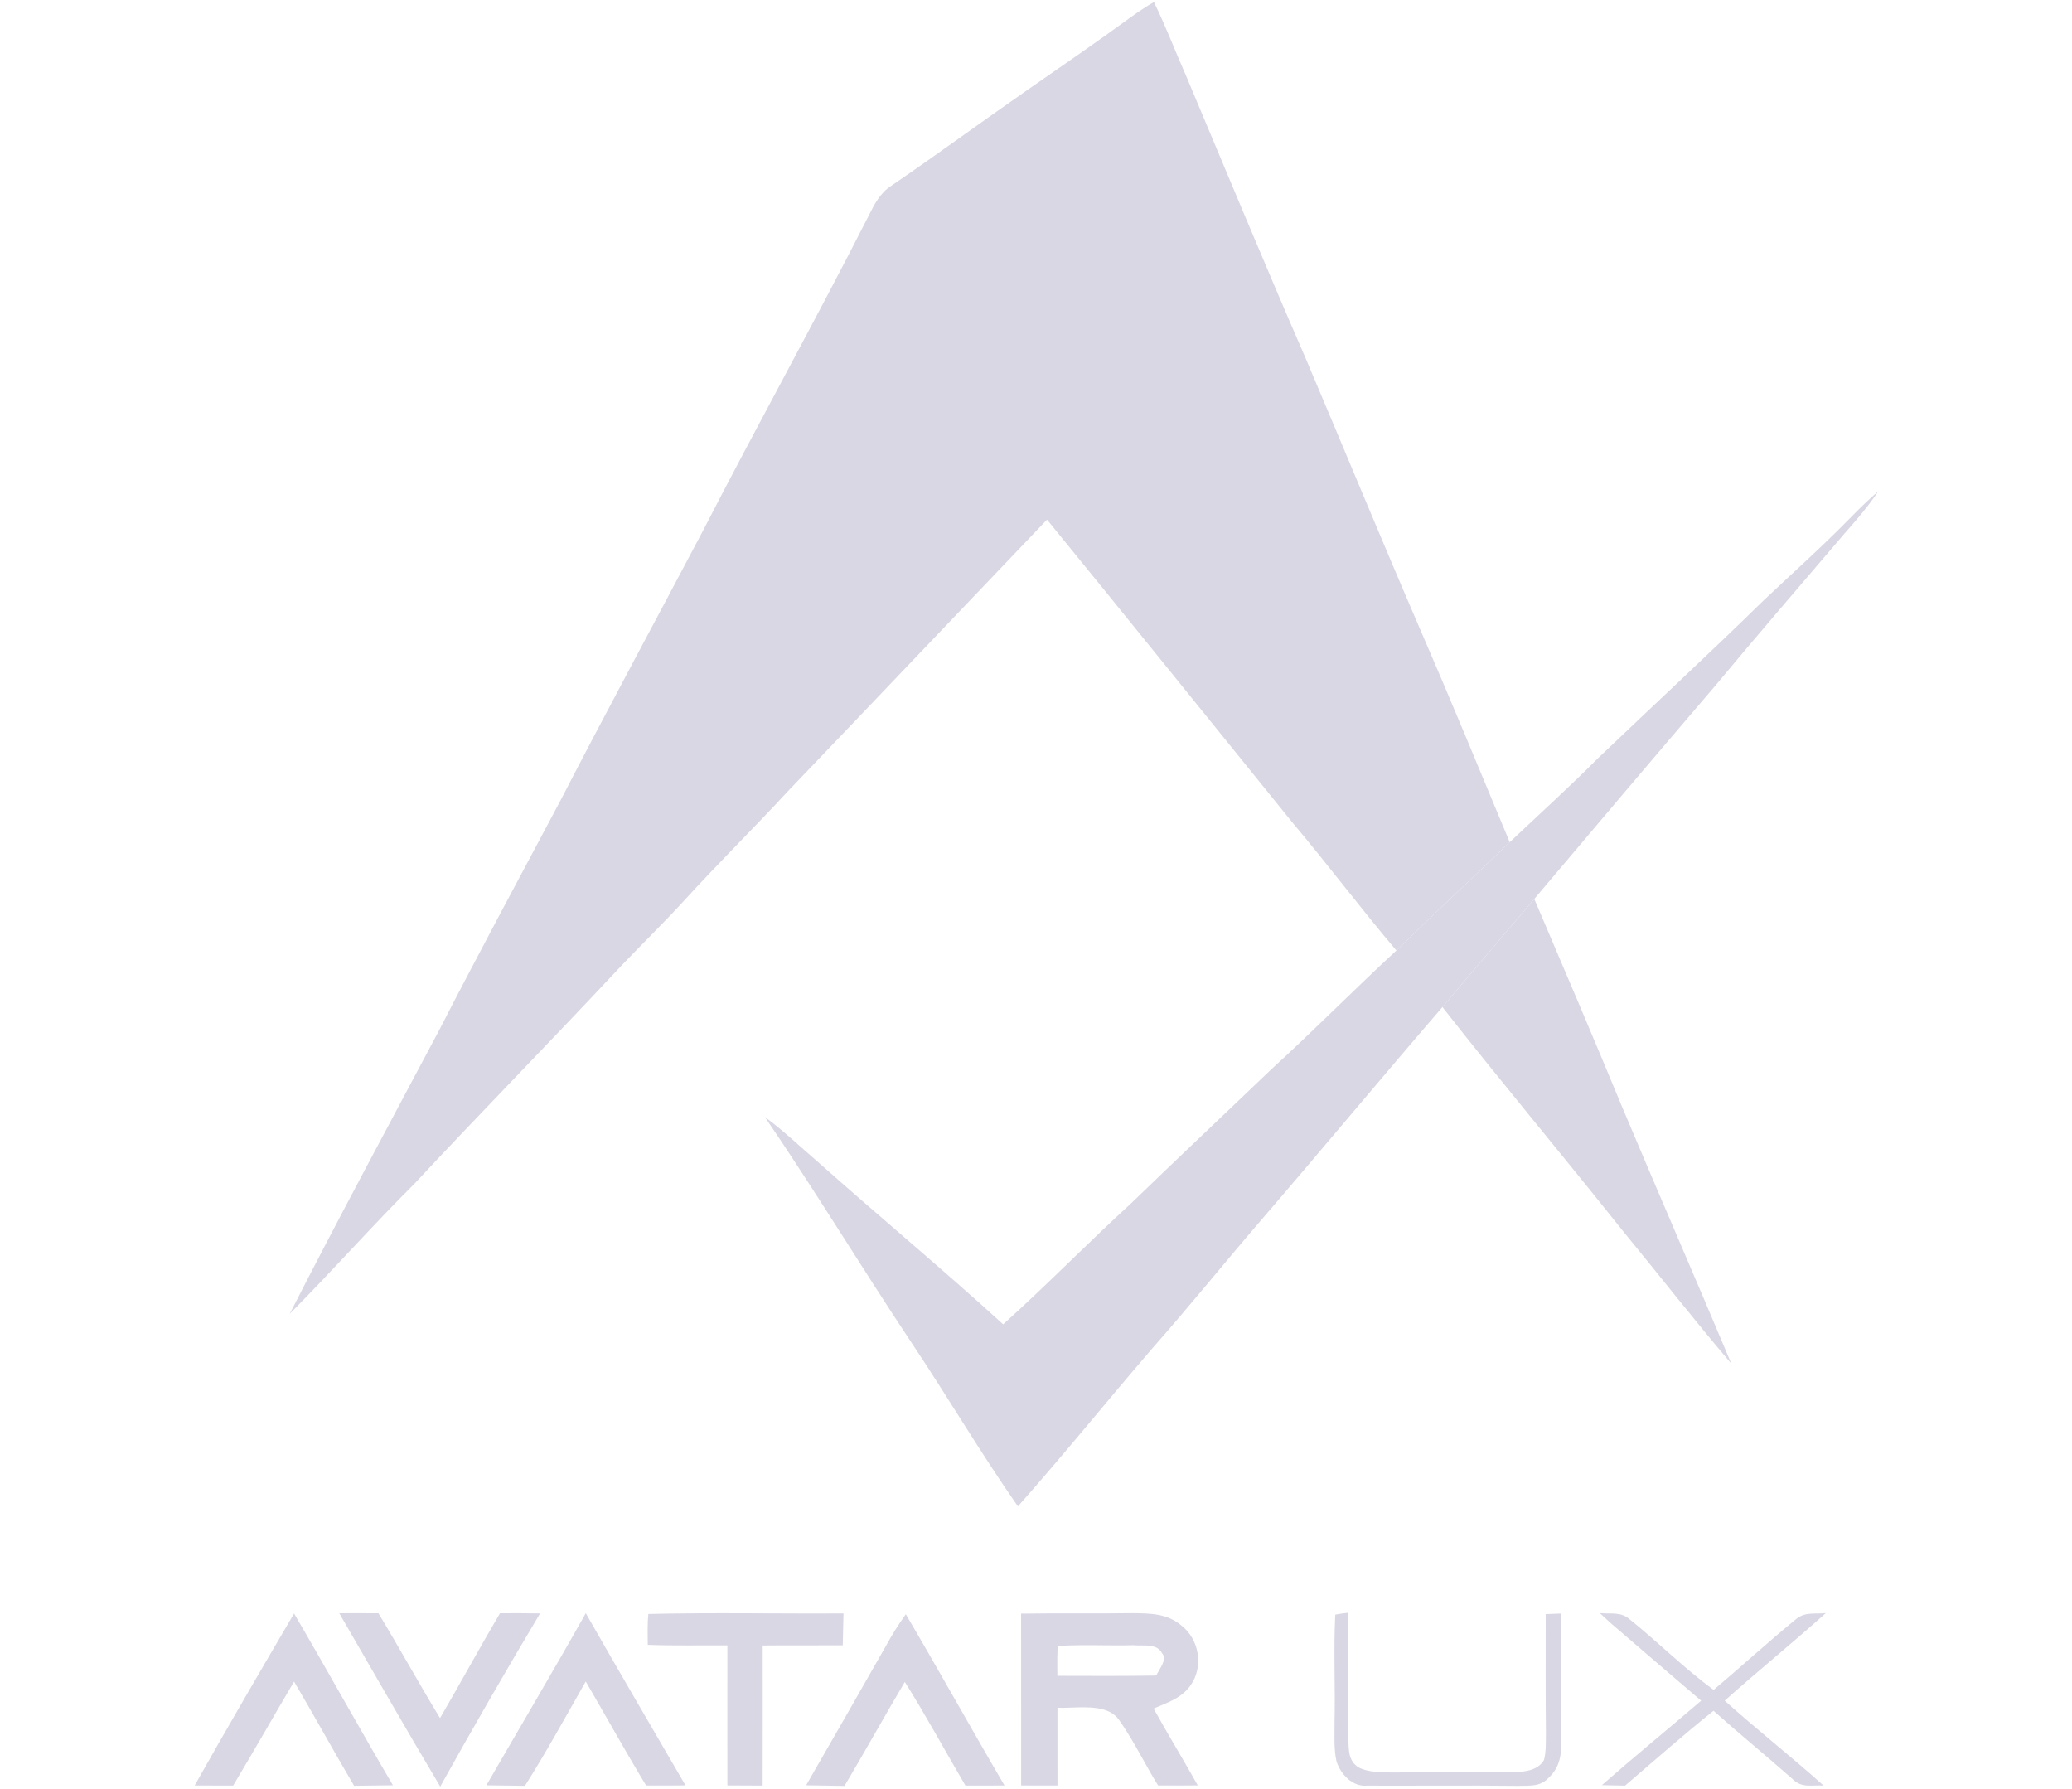
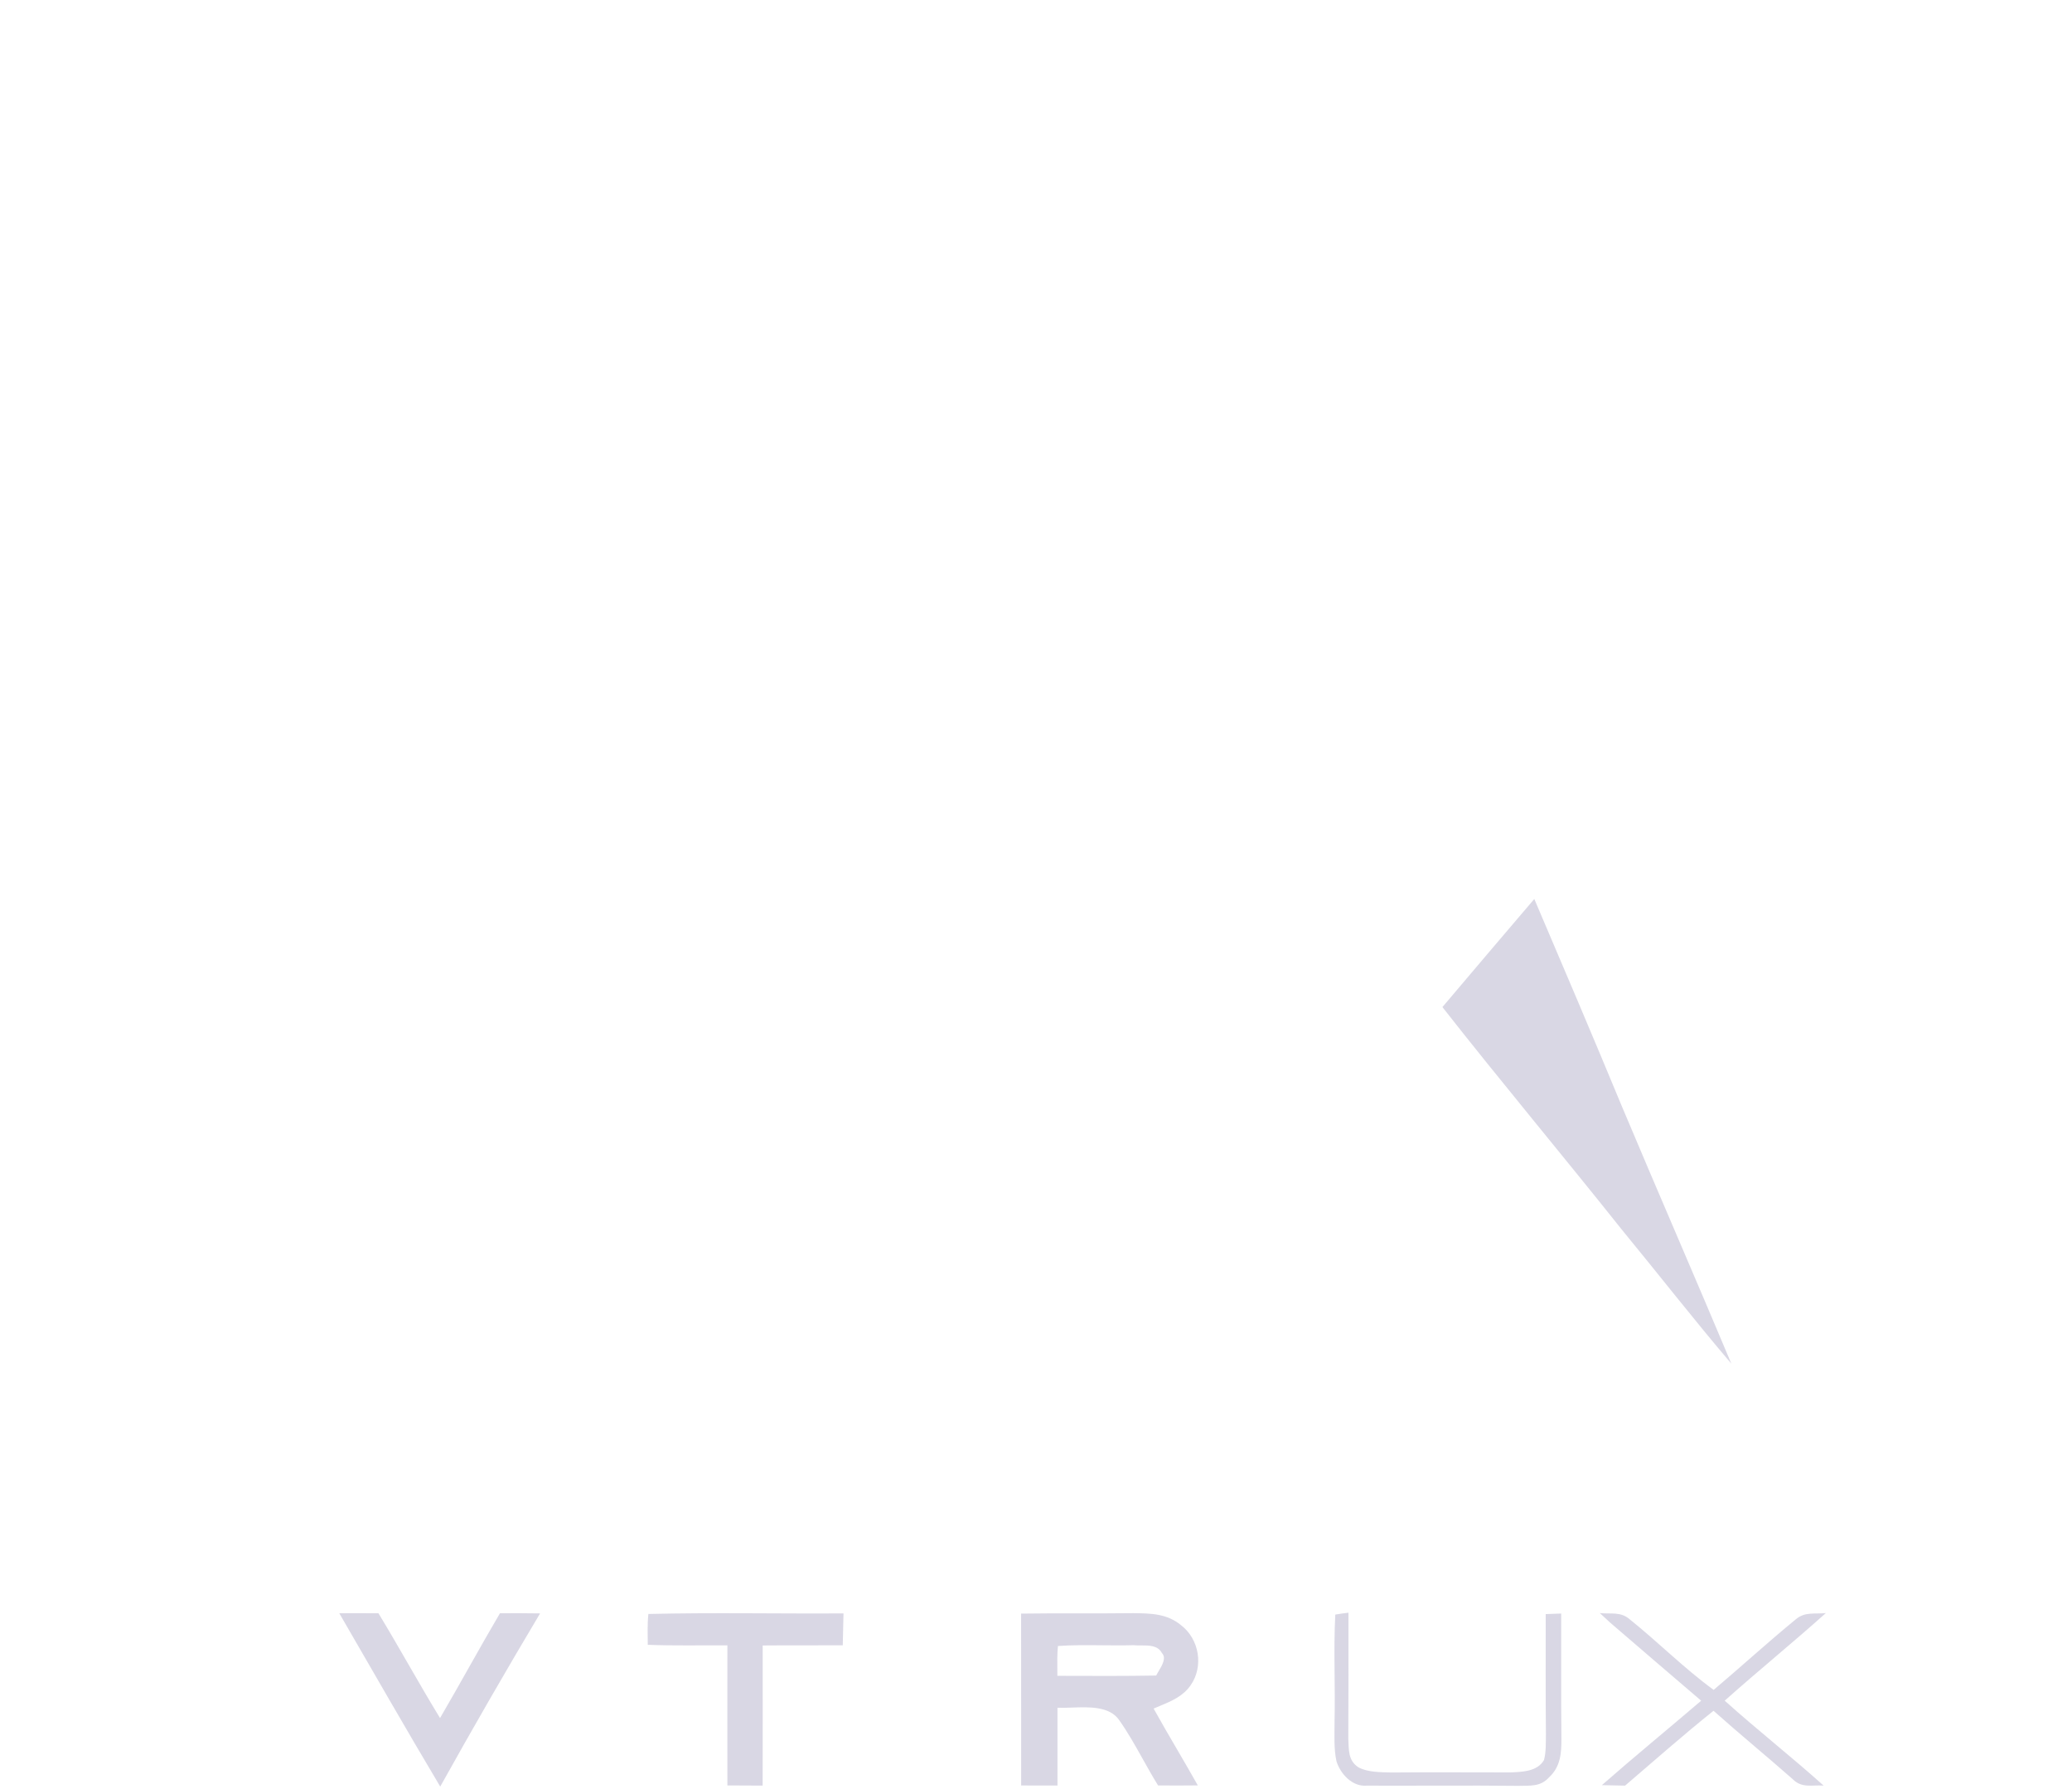
<svg xmlns="http://www.w3.org/2000/svg" width="511" height="441" viewBox="0 0 511 441" fill="none">
  <g clip-path="url(#clip0_1_796)">
-     <path d="M284.59 0.5C287.498 6.467 289.861 12.697 292.546 18.765C302.32 41.958 311.922 65.211 321.979 88.282C331.5 110.707 340.769 133.244 350.432 155.608C357.924 172.874 365.082 190.281 372.332 207.648C363.043 216.593 353.592 225.337 344.384 234.354C335.579 223.994 327.441 213.1 318.667 202.71C298.534 177.842 278.451 152.912 258.217 128.114C237.013 150.317 215.649 172.803 194.344 195.057C185.944 204.154 177.129 212.837 168.779 221.985C163.326 227.973 157.48 233.566 151.947 239.483C135.52 257.052 118.668 274.196 102.271 291.795C91.74 302.275 81.905 313.412 71.445 323.943C83.369 300.579 95.859 277.437 108.167 254.275C117.961 235.212 128.129 216.361 138.185 197.45C149.716 175.095 161.701 152.993 173.433 130.74C186.761 104.801 200.947 79.326 214.164 53.327C215.638 50.409 216.951 47.663 219.798 45.815C230.965 38.192 241.86 30.195 252.967 22.471C261.69 16.413 270.454 10.395 279.037 4.125C280.834 2.842 282.672 1.611 284.59 0.5Z" fill="#D9D7E4" />
-     <path d="M463.254 121.096C460.77 124.811 457.883 128.194 454.914 131.526C444.242 144.066 433.458 156.505 422.937 169.177C408.014 186.604 393.192 204.122 378.39 221.65C370.807 230.505 363.275 239.411 355.733 248.306C340.436 266.036 325.482 284.069 310.186 301.81C301.482 311.957 293.092 322.367 284.247 332.383C273.08 345.327 262.387 358.635 251.038 371.407C241.84 358.231 233.671 344.328 224.746 330.969C212.518 312.583 201.079 293.661 188.649 275.416C193.264 278.789 197.323 282.726 201.654 286.432C216.81 299.911 232.409 312.866 247.403 326.527C258.146 316.854 268.233 306.505 278.895 296.751C290.365 285.665 301.967 274.73 313.487 263.694C323.978 254.112 333.943 243.995 344.384 234.352C353.592 225.336 363.043 216.592 372.332 207.646C379.622 200.74 387.083 194.015 394.161 186.887C407.772 173.902 421.584 161.12 435.023 147.963C442.111 141.269 449.391 134.767 456.237 127.78C458.488 125.458 460.811 123.216 463.254 121.096Z" fill="#D9D7E4" />
    <path d="M378.39 221.65C385.66 238.674 392.919 255.707 400.007 272.821C408.913 293.984 418.101 315.057 426.986 336.22C417.758 325.396 409.004 314.148 399.957 303.152C385.327 284.776 370.232 266.783 355.733 248.306C363.275 239.411 370.807 230.505 378.39 221.65ZM83.672 397.759C86.893 397.739 90.114 397.749 93.335 397.769C98.525 406.311 103.311 415.085 108.521 423.607C113.529 415.045 118.264 406.311 123.303 397.759C126.604 397.739 129.906 397.749 133.197 397.799C124.778 411.91 116.568 426.145 108.571 440.499C100.12 426.343 91.951 412.016 83.672 397.759ZM159.904 397.941C175.887 397.557 192.022 397.9 208.025 397.799C207.975 400.424 207.914 403.05 207.844 405.665C201.26 405.705 194.677 405.645 188.094 405.705C188.094 417.226 188.124 428.736 188.084 440.257C185.186 440.257 182.288 440.236 179.391 440.216C179.36 428.706 179.391 417.195 179.391 405.675C172.838 405.645 166.295 405.796 159.752 405.544C159.742 403.029 159.631 400.455 159.904 397.941Z" fill="#D9D7E4" />
    <path d="M329.309 398.093C330.387 397.903 331.472 397.748 332.56 397.629C332.58 407.968 332.56 418.307 332.52 428.657C332.671 431.393 332.419 434.038 334.994 435.735C337.316 437.007 340.537 436.946 343.132 437.027C352.895 436.936 362.659 437.007 372.423 437.007C375.341 436.875 379.137 436.835 380.783 433.947C381.318 431.938 381.217 429.707 381.257 427.637C381.156 417.752 381.217 407.857 381.207 397.972C382.479 397.922 383.751 397.881 385.024 397.831C385.044 408.109 384.973 418.378 385.074 428.647C385.104 432.312 384.852 435.623 382.005 438.249C379.844 440.621 377.35 440.218 374.432 440.318C361.962 440.177 349.472 440.319 337.023 440.268C333.509 440.571 330.551 437.35 329.602 434.25C328.915 431.151 329.147 427.768 329.127 424.608C329.339 415.783 328.855 406.888 329.309 398.093Z" fill="#D9D7E4" />
-     <path d="M72.525 397.822C80.765 411.877 88.63 426.144 96.909 440.179C93.719 440.239 90.518 440.27 87.327 440.3C82.289 431.798 77.554 423.115 72.525 414.613C67.477 423.135 62.6 431.758 57.501 440.249C54.331 440.259 51.171 440.259 48 440.239C56.017 426.013 64.246 411.897 72.525 397.822ZM144.466 397.74C152.573 411.957 160.833 426.072 169.062 440.208C165.82 440.248 162.579 440.258 159.338 440.228C154.219 431.767 149.433 423.124 144.455 414.592C139.538 423.205 134.773 431.938 129.462 440.309C126.291 440.278 123.121 440.238 119.95 440.187C128.119 426.042 136.459 411.987 144.466 397.74ZM223.393 397.994C231.632 411.999 239.518 426.215 247.736 440.229C244.526 440.26 241.305 440.26 238.094 440.25C233.096 431.738 228.401 423.044 223.15 414.694C218.112 423.186 213.326 431.839 208.278 440.33C205.117 440.28 201.967 440.239 198.807 440.179C205.37 428.769 211.933 417.37 218.425 405.93C219.916 403.185 221.575 400.534 223.393 397.994Z" fill="#D9D7E4" />
    <path d="M394.545 397.719C397.251 398.001 399.654 397.325 401.845 399.193C408.893 404.837 415.314 411.329 422.624 416.66C429.44 410.905 436.053 404.847 442.949 399.203C445.161 397.355 447.574 398.001 450.29 397.719C442.101 405.059 433.549 411.996 425.35 419.316C433.317 426.485 441.768 433.098 449.745 440.257C446.847 440.055 444.383 440.943 442.142 438.692C435.69 432.997 429.016 427.545 422.594 421.81C415.153 427.757 408.004 434.078 400.775 440.267L395.05 440.146C403.107 433.078 411.407 426.293 419.545 419.326C412.063 412.904 404.551 406.523 397.099 400.071C396.241 399.294 395.393 398.506 394.545 397.719Z" fill="#D9D7E4" />
    <path fill-rule="evenodd" clip-rule="evenodd" d="M266.457 397.785C261.579 397.781 256.701 397.777 251.826 397.851C251.841 408.442 251.839 419.032 251.837 429.623L251.836 440.228C254.824 440.248 257.813 440.248 260.802 440.238C260.802 437.842 260.797 435.445 260.793 433.049C260.786 429.054 260.779 425.059 260.792 421.064C261.831 421.112 263.021 421.068 264.275 421.021C268.573 420.861 273.627 420.673 275.987 424.073C278.147 427.113 279.979 430.392 281.81 433.669C283.044 435.877 284.277 438.084 285.61 440.218C288.871 440.248 292.132 440.248 295.404 440.208C293.735 437.235 292.016 434.291 290.297 431.346C288.343 428.001 286.389 424.655 284.509 421.266C285.025 421.04 285.544 420.824 286.059 420.609C288.953 419.404 291.762 418.234 293.647 415.501C296.888 410.876 295.767 404.142 291.284 400.719C287.811 397.841 283.823 397.791 279.521 397.74C275.168 397.793 270.813 397.789 266.457 397.785ZM271.843 405.658C268.194 405.621 264.543 405.583 260.913 405.838C260.718 407.798 260.739 409.792 260.759 411.765C260.764 412.241 260.769 412.716 260.771 413.189L262.058 413.193C269.756 413.223 277.446 413.252 285.145 413.118C285.299 412.793 285.521 412.42 285.761 412.018C286.623 410.57 287.703 408.758 286.549 407.565C285.556 405.679 283.387 405.687 281.375 405.693C280.726 405.695 280.093 405.698 279.521 405.636C276.968 405.711 274.406 405.685 271.843 405.658Z" fill="#D9D7E4" />
  </g>
  <defs>
    <clipPath id="clip0_1_796">
      <rect width="511" height="440" fill="white" transform="translate(0 0.5)" />
    </clipPath>
  </defs>
</svg>